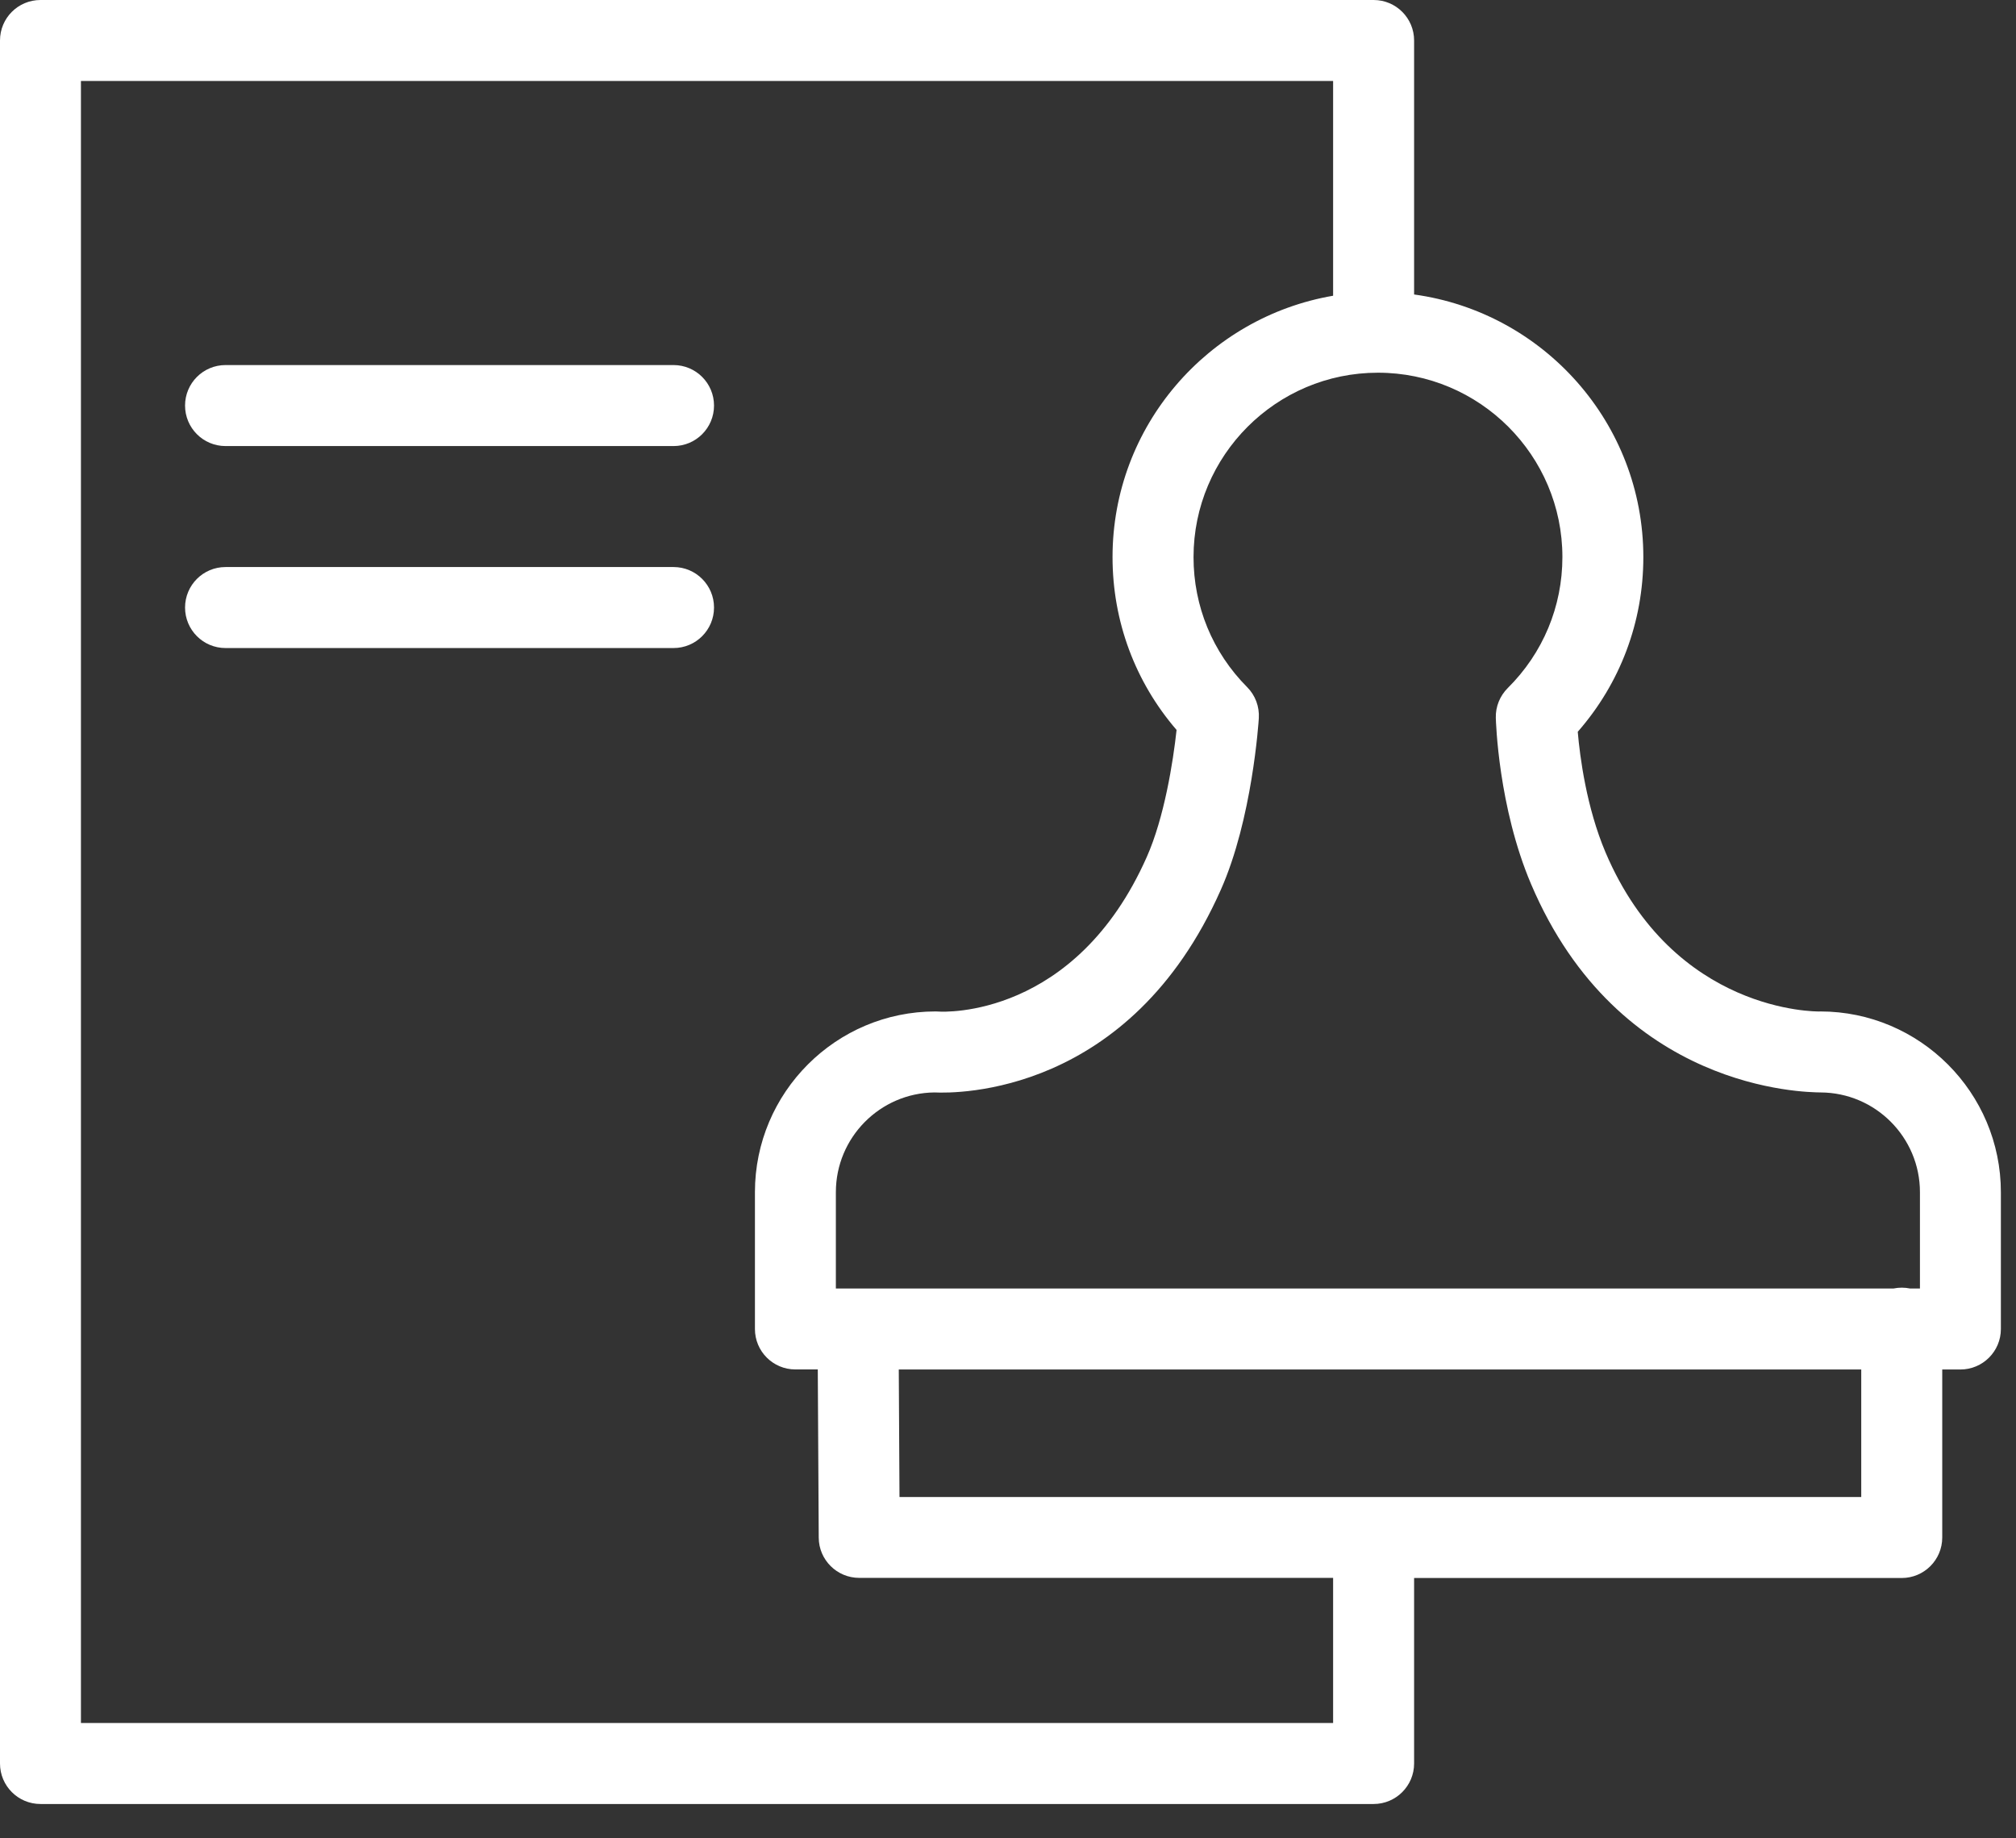
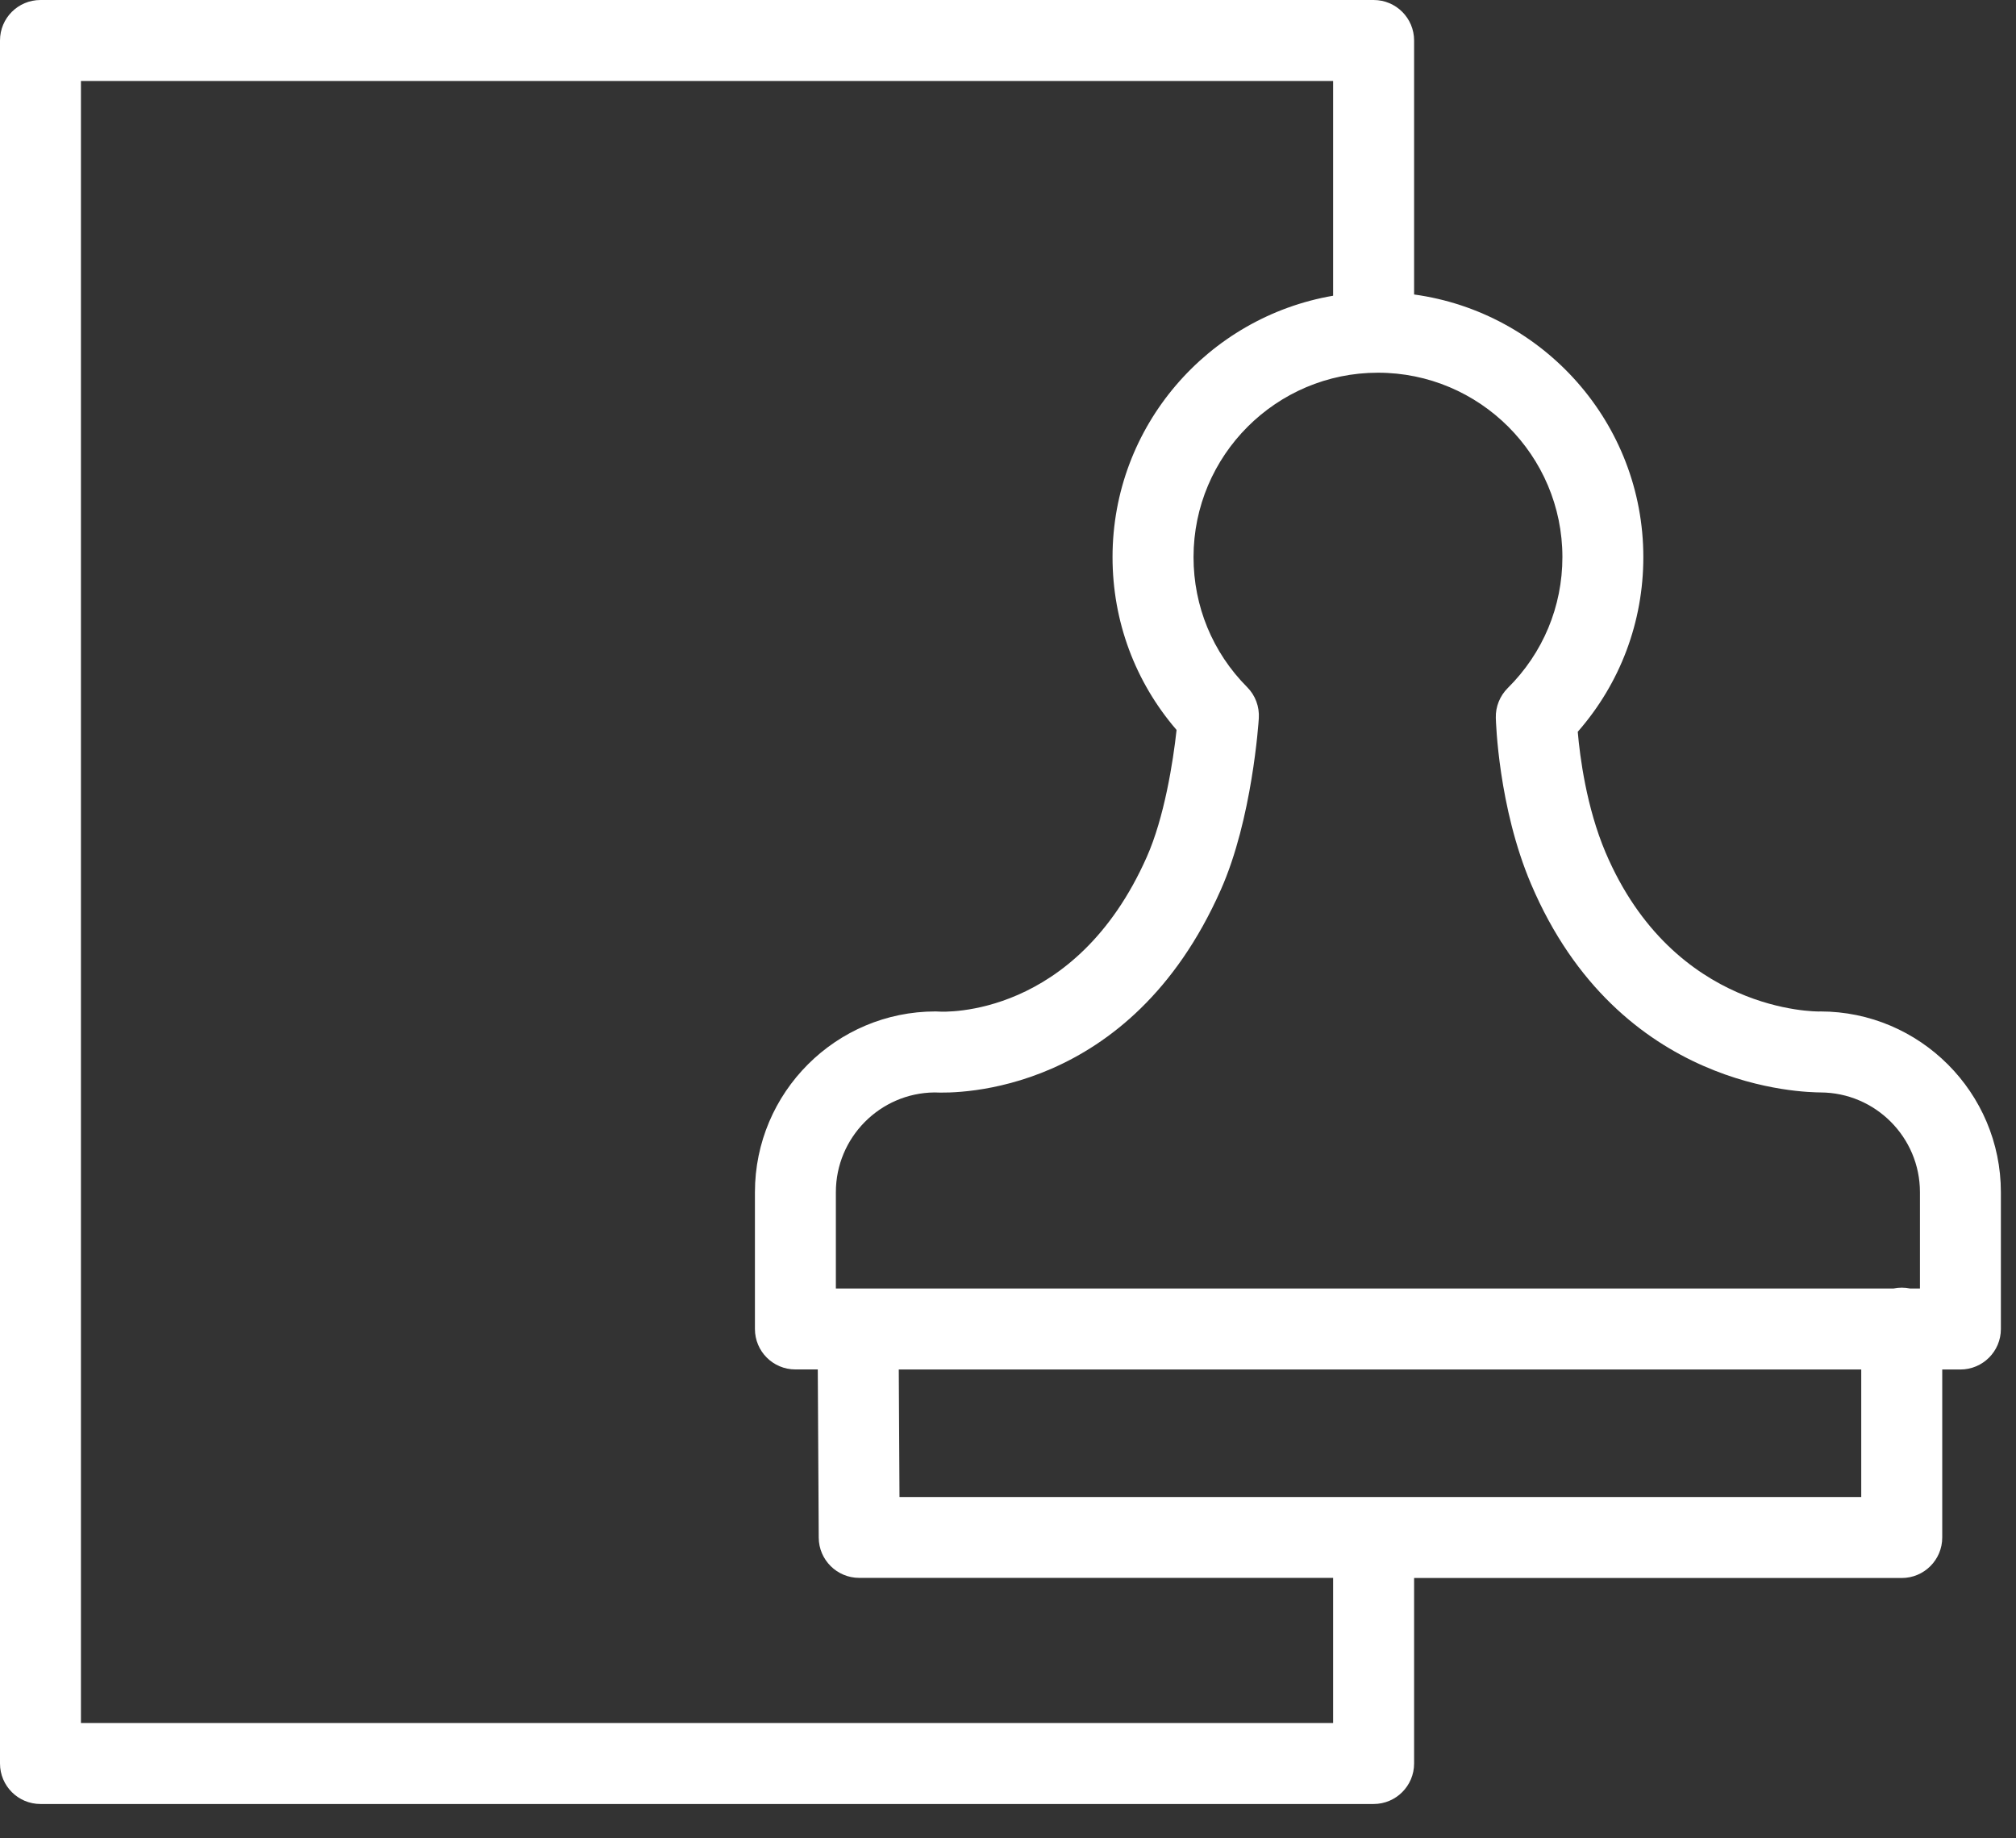
<svg xmlns="http://www.w3.org/2000/svg" width="34" height="31" viewBox="0 0 34 31" fill="none">
  <rect x="0" y="0" width="34" height="31" fill="#333333" stroke="none" />
  <path d="M30.698 17.056C30.691 17.056 30.685 17.056 30.678 17.057C30.651 17.055 28.234 17.093 27.077 14.373C26.756 13.615 26.645 12.763 26.609 12.34C27.324 11.524 27.715 10.49 27.715 9.395C27.715 7.134 26.029 5.265 23.849 4.966V0.683C23.849 0.305 23.543 0 23.167 0H0.683C0.305 0 0 0.305 0 0.683V29.738C0 30.115 0.305 30.421 0.683 30.421H23.166C23.543 30.421 23.849 30.115 23.849 29.738V26.61H32.073C32.45 26.61 32.756 26.304 32.756 25.927V23.094H33.062C33.439 23.094 33.745 22.788 33.745 22.412V20.105C33.745 18.424 32.378 17.056 30.698 17.056ZM26.35 9.394C26.35 10.229 26.022 11.014 25.428 11.603C25.296 11.735 25.222 11.916 25.227 12.104C25.229 12.165 25.269 13.608 25.821 14.907C27.305 18.398 30.447 18.417 30.703 18.422C31.628 18.425 32.38 19.178 32.38 20.104V21.728H32.212C32.168 21.719 32.121 21.714 32.073 21.714C32.026 21.714 31.98 21.719 31.935 21.728H14.097V20.104C14.097 19.183 14.841 18.431 15.76 18.422C16.134 18.44 19.053 18.47 20.589 15.005C21.118 13.817 21.226 12.18 21.23 12.111C21.242 11.916 21.171 11.725 21.033 11.587C20.45 11.001 20.129 10.223 20.129 9.395C20.129 7.68 21.524 6.285 23.238 6.285C24.954 6.284 26.35 7.679 26.35 9.394ZM22.483 29.055H1.365V1.365H22.483V4.987C20.375 5.348 18.763 7.184 18.763 9.394C18.763 10.476 19.144 11.499 19.843 12.309C19.785 12.847 19.635 13.789 19.341 14.45C18.136 17.169 15.921 17.065 15.831 17.058C15.813 17.057 15.796 17.056 15.778 17.056C14.098 17.056 12.732 18.423 12.732 20.104V22.411C12.732 22.788 13.037 23.093 13.414 23.093H13.792L13.808 25.93C13.81 26.305 14.116 26.608 14.491 26.608H22.483V29.055ZM31.39 25.244H15.17L15.158 23.094H31.39V25.244Z" fill="white" />
-   <path d="M11.359 6.156H3.804C3.426 6.156 3.121 6.462 3.121 6.839C3.121 7.216 3.426 7.522 3.804 7.522H11.359C11.737 7.522 12.042 7.216 12.042 6.839C12.042 6.462 11.737 6.156 11.359 6.156Z" fill="white" />
-   <path d="M11.359 9.562H3.804C3.426 9.562 3.121 9.868 3.121 10.245C3.121 10.622 3.426 10.928 3.804 10.928H11.359C11.737 10.928 12.042 10.622 12.042 10.245C12.042 9.868 11.737 9.562 11.359 9.562Z" fill="white" />
</svg>